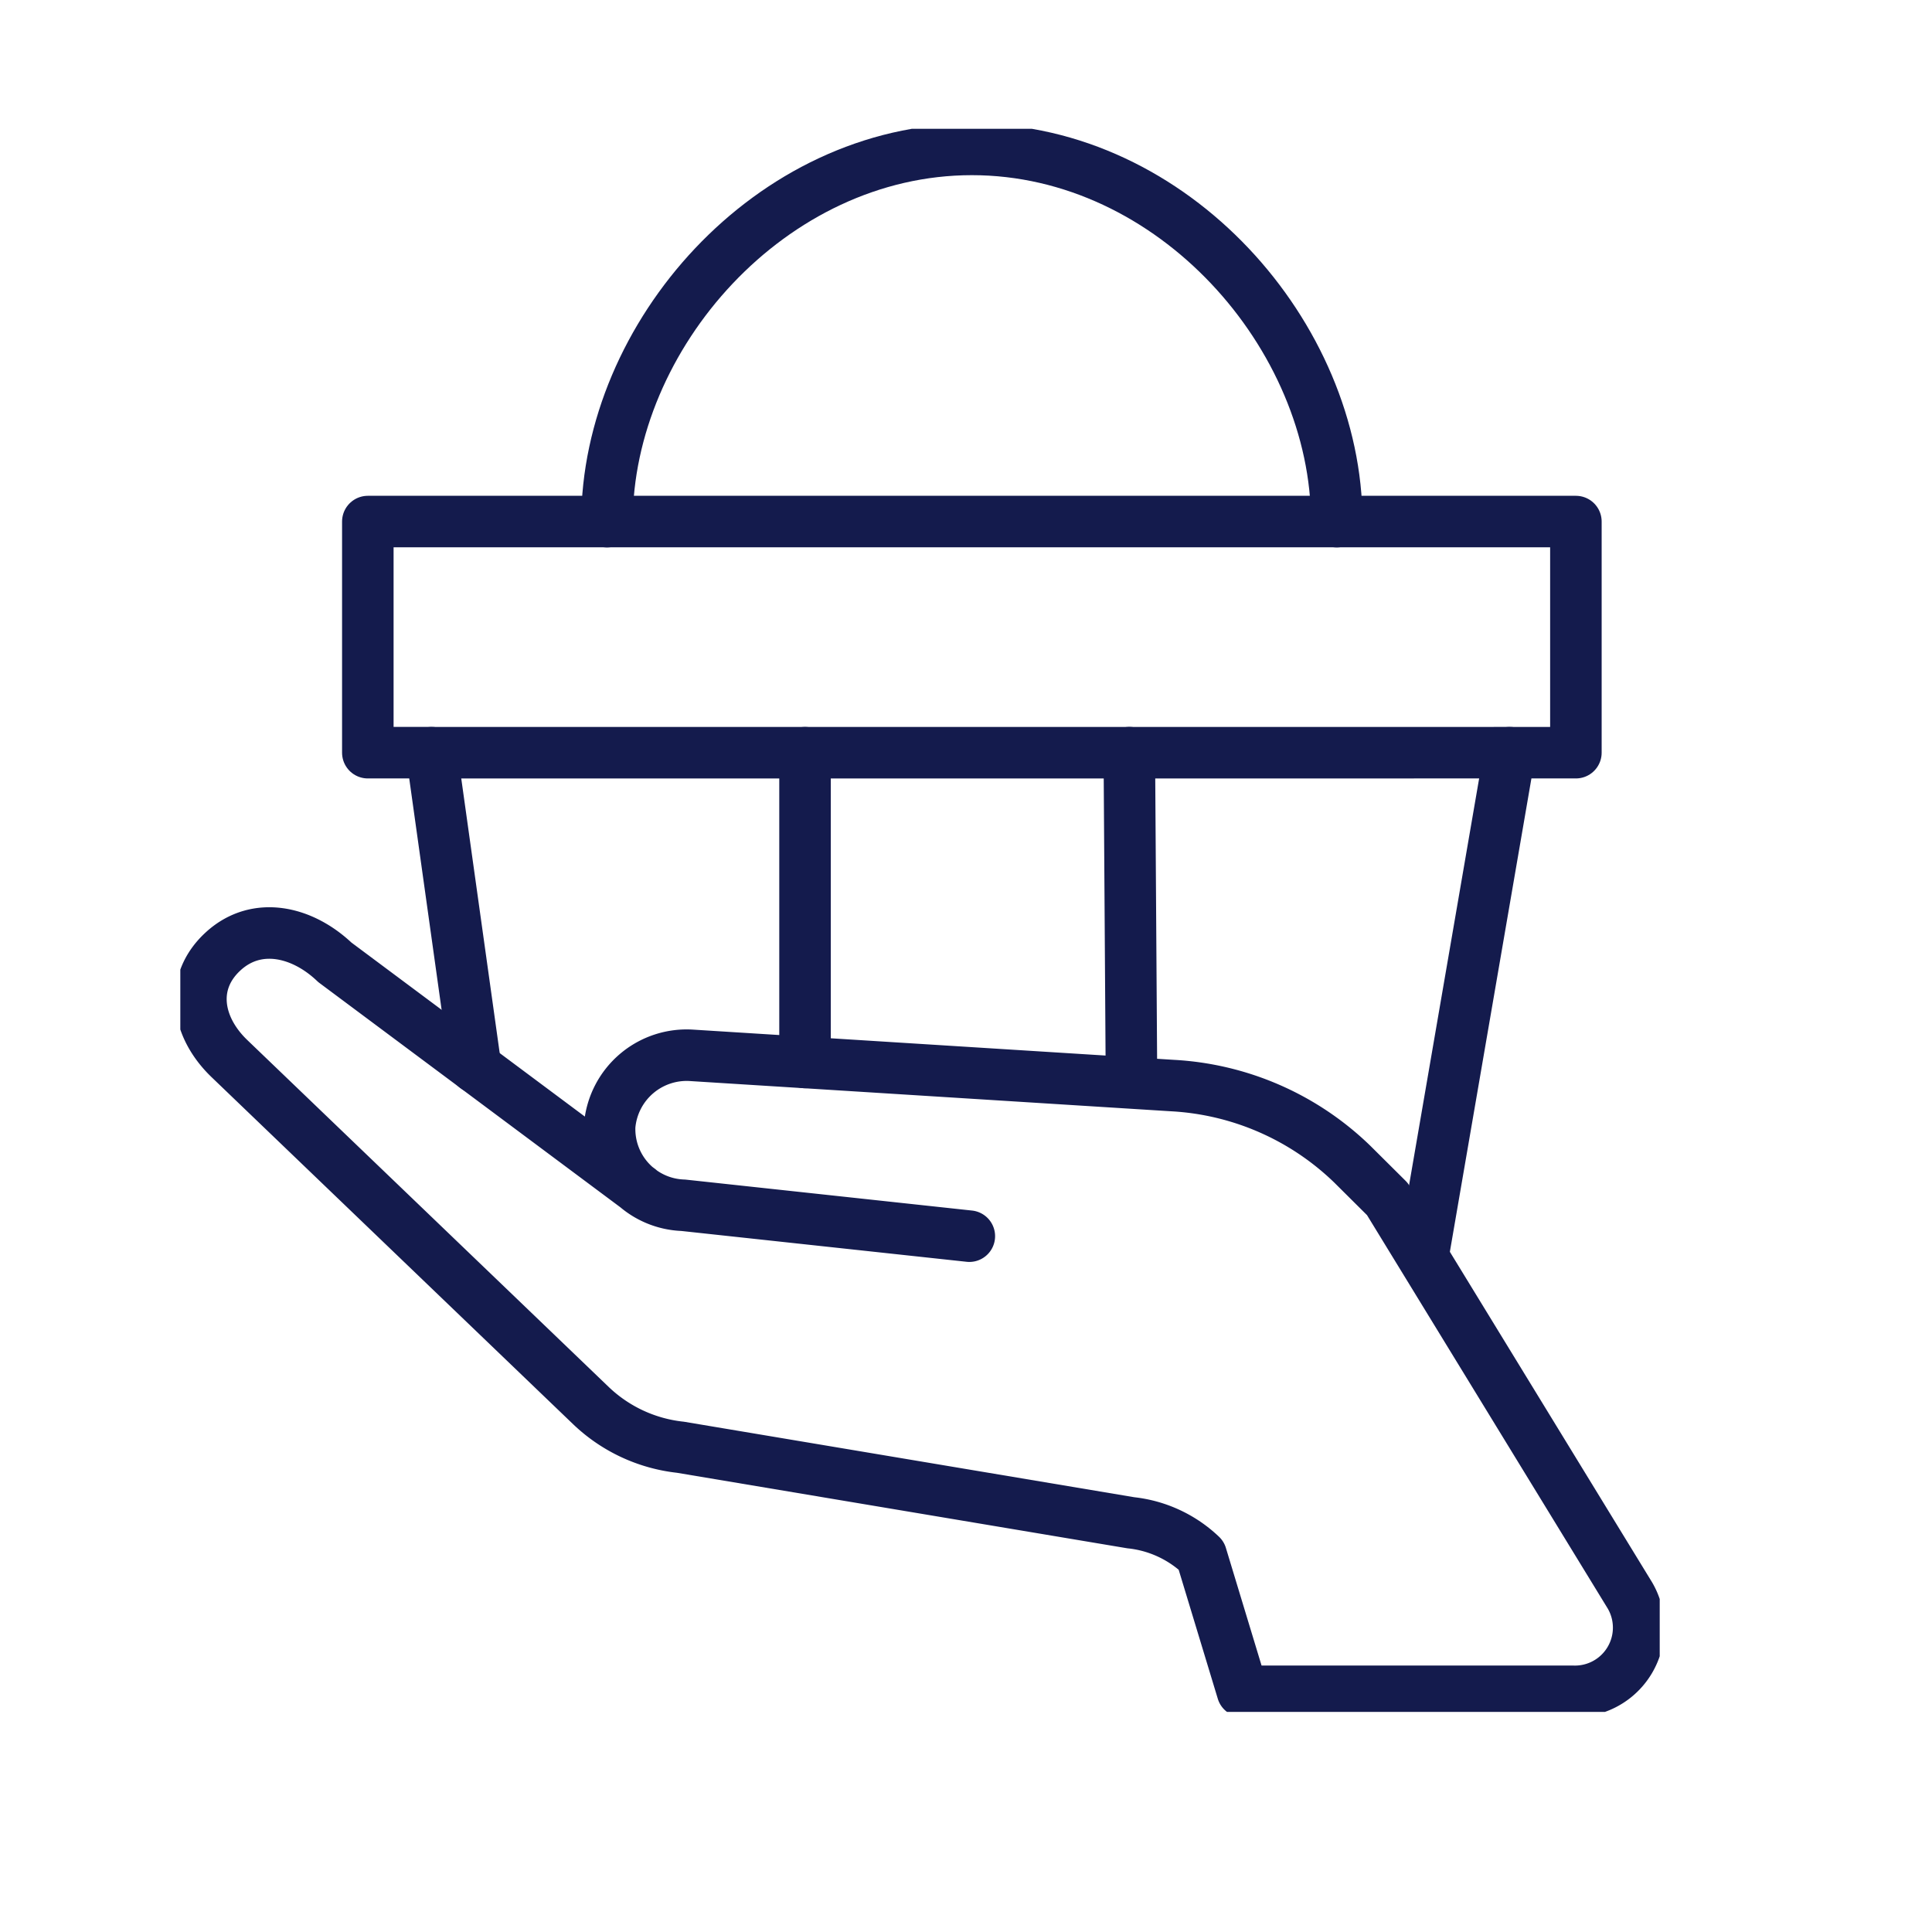
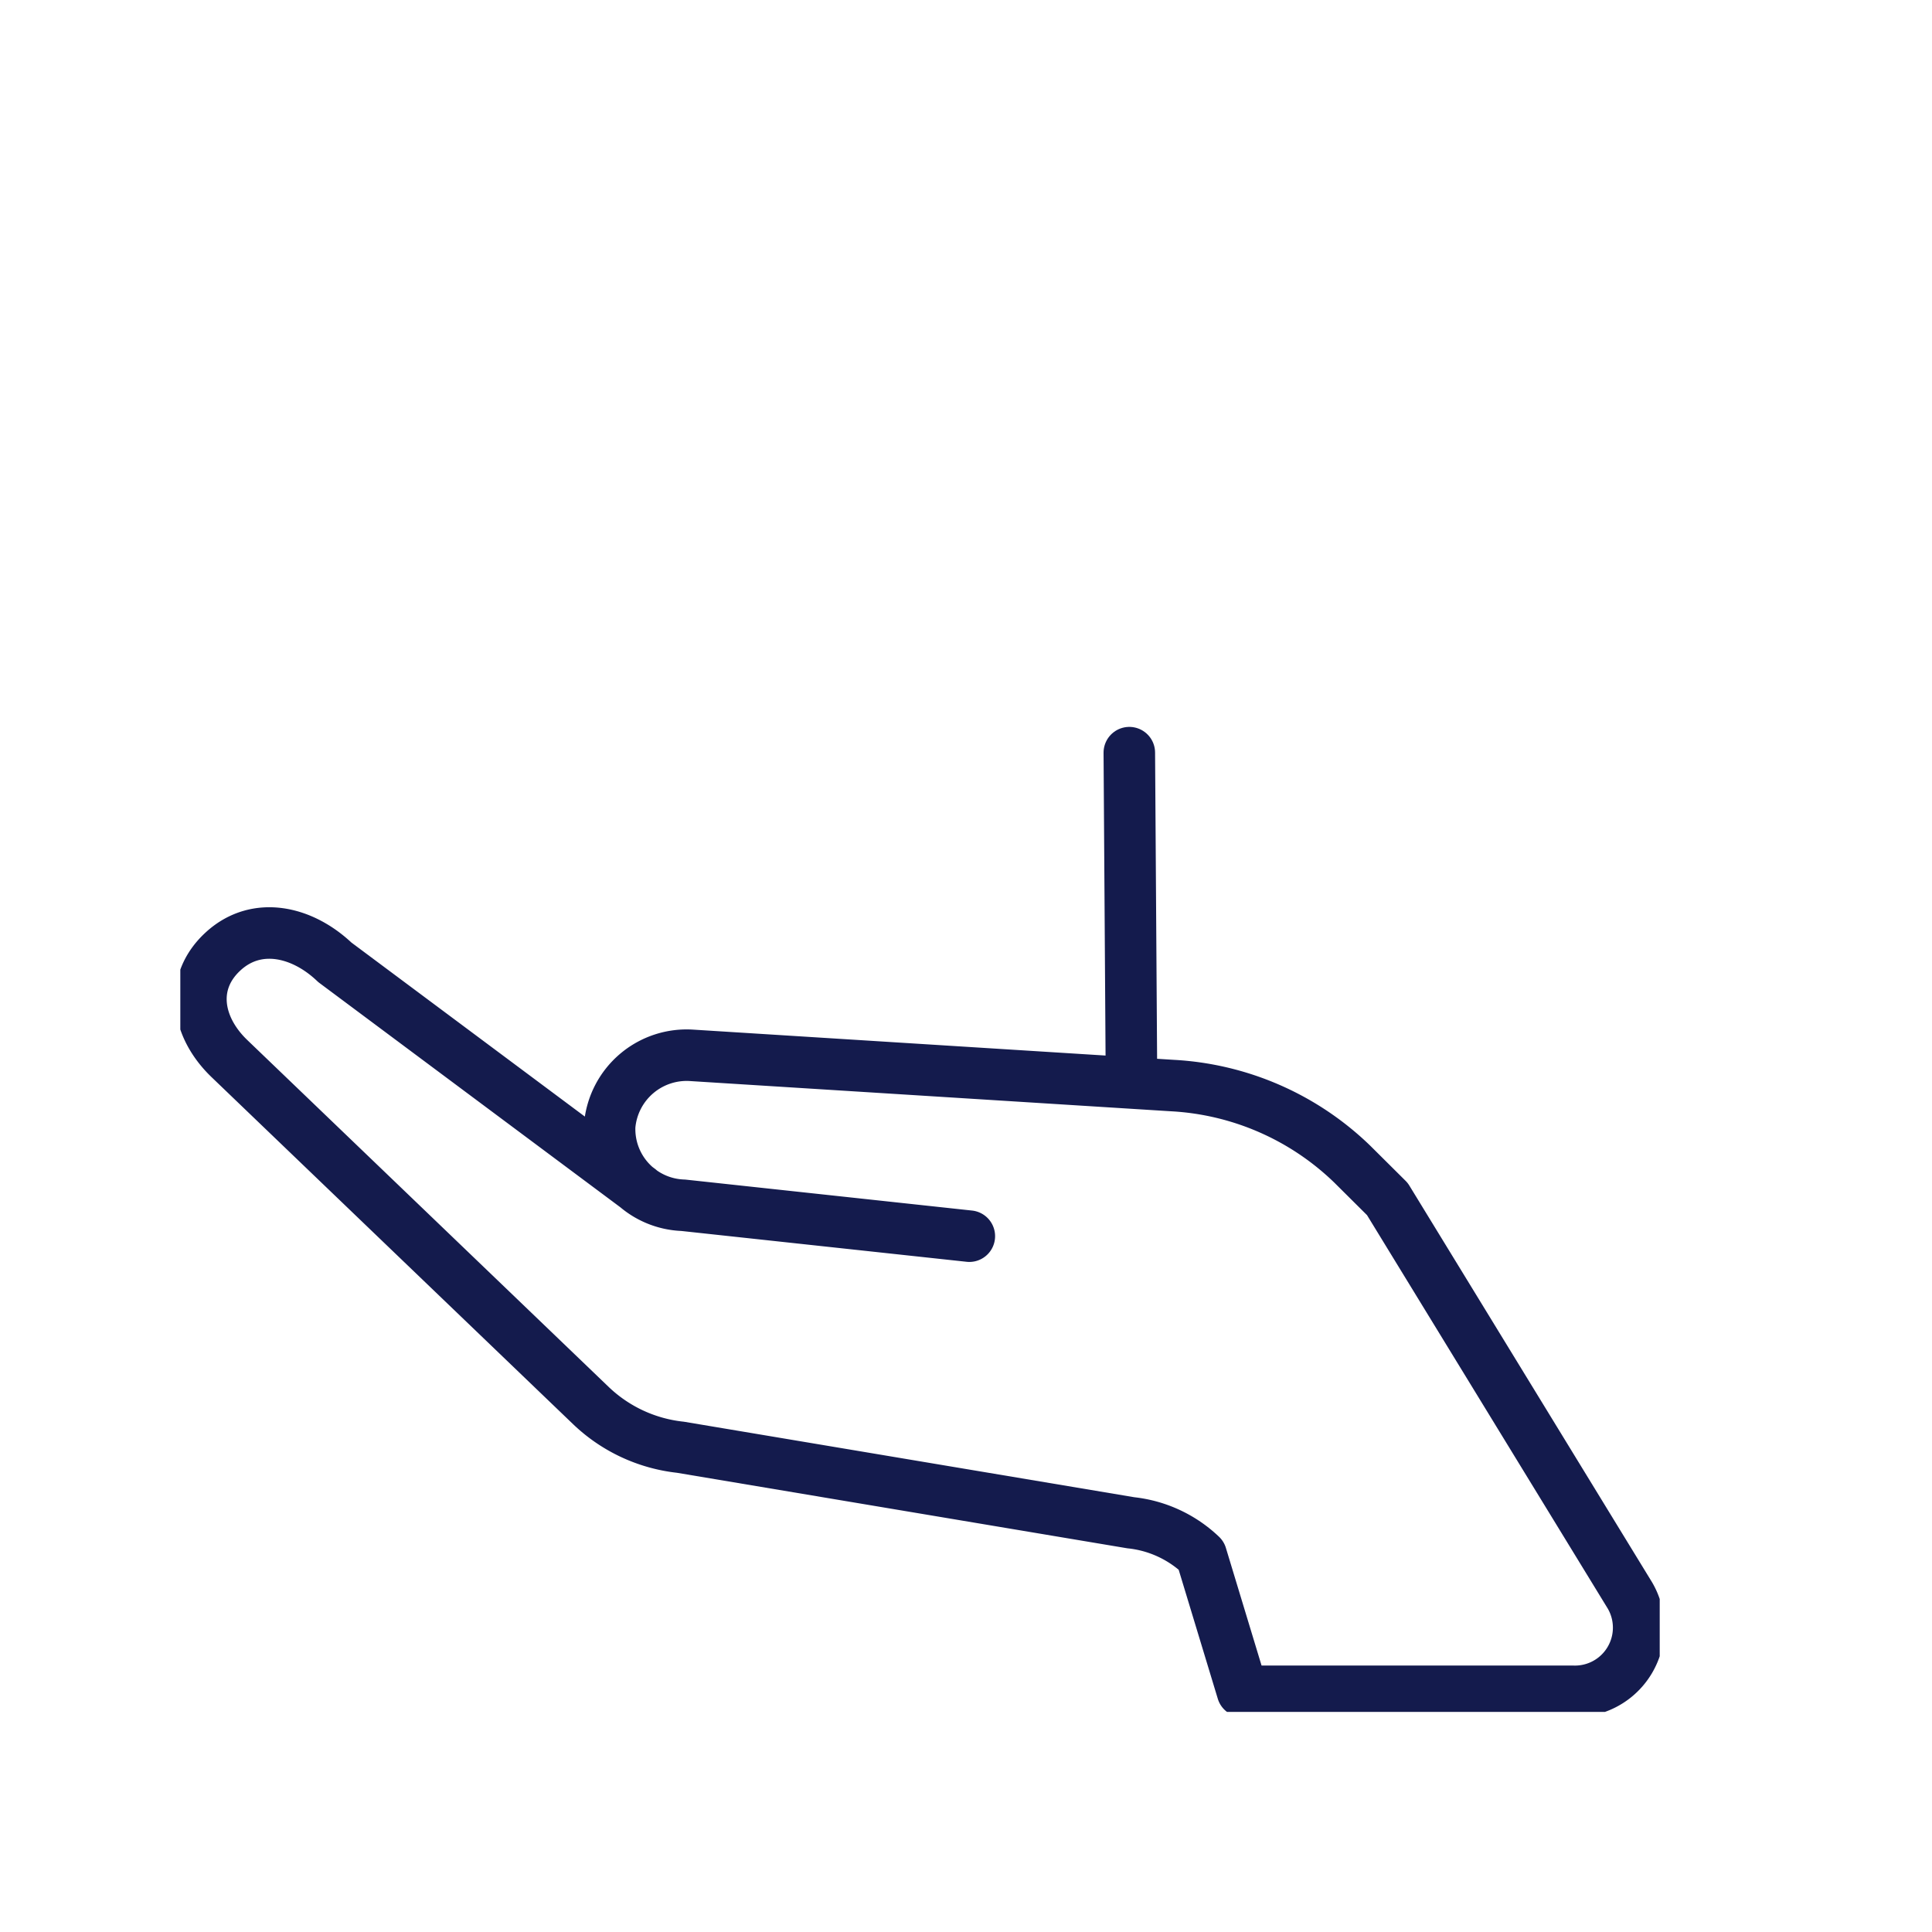
<svg xmlns="http://www.w3.org/2000/svg" width="75" height="75" viewBox="0 0 75 75">
  <defs>
    <clipPath id="clip-path">
      <rect id="Rechteck_3012" data-name="Rechteck 3012" width="57.43" height="61.456" fill="none" stroke="#707070" stroke-width="2" />
    </clipPath>
    <clipPath id="clip-icon_75px_Einkaufsservice_">
      <rect width="75" height="75" />
    </clipPath>
  </defs>
  <g id="icon_75px_Einkaufsservice_" data-name="icon_75px_Einkaufsservice " clip-path="url(#clip-icon_75px_Einkaufsservice_)">
    <g id="Gruppe_6797" data-name="Gruppe 6797" transform="translate(-25 70)">
-       <rect id="Rechteck_3003" data-name="Rechteck 3003" width="75" height="75" fill="rgba(255,255,255,0)" opacity="0" />
-     </g>
+       </g>
    <g id="Gruppe_6817" data-name="Gruppe 6817" transform="translate(7 5)">
      <g id="Gruppe_6816" data-name="Gruppe 6816" transform="translate(0 0)" clip-path="url(#clip-path)">
-         <path id="Pfad_12590" data-name="Pfad 12590" d="M43.853,15.2C43.853,8,37.512.75,29.689.75S15.525,8,15.525,15.2" transform="translate(1.039 0.05)" fill="none" stroke="#141B4D" stroke-linecap="round" stroke-linejoin="round" stroke-width="2" />
-         <line id="Linie_727" data-name="Linie 727" y1="0.001" x2="41.85" transform="translate(9.757 24.219)" fill="none" stroke="#141B4D" stroke-linecap="round" stroke-linejoin="round" stroke-width="2" />
-         <line id="Linie_728" data-name="Linie 728" y1="12.025" transform="translate(24.251 24.22)" fill="none" stroke="#141B4D" stroke-linecap="round" stroke-linejoin="round" stroke-width="2" />
        <line id="Linie_729" data-name="Linie 729" x1="0.084" y1="12.706" transform="translate(36.84 24.218)" fill="none" stroke="#141B4D" stroke-linecap="round" stroke-linejoin="round" stroke-width="2" />
-         <path id="Pfad_12591" data-name="Pfad 12591" d="M47.816,42.621l3.335-19.358H53.72V14.291H6.823v8.972H9.3L11.01,35.48" transform="translate(0.456 0.956)" fill="none" stroke="#141B4D" stroke-linecap="round" stroke-linejoin="round" stroke-width="2" />
        <path id="Pfad_12592" data-name="Pfad 12592" d="M17.776,39.217,5.948,30.4C4.69,29.2,2.925,28.789,1.631,29.957.293,31.165.567,32.9,1.857,34.138L15.9,47.618a5.952,5.952,0,0,0,3.464,1.607l17.487,2.932a4.679,4.679,0,0,1,2.731,1.266l1.6,5.276H54a2.473,2.473,0,0,0,2.223-3.722L46.808,39.59l-1.357-1.349a10.873,10.873,0,0,0-6.995-3.057l-18.63-1.171a3,3,0,0,0-3.209,2.74,2.958,2.958,0,0,0,2.856,3.078l11.106,1.2" transform="translate(0.05 1.957)" fill="none" stroke="#141B4D" stroke-linecap="round" stroke-linejoin="round" stroke-width="2" />
      </g>
    </g>
  </g>
</svg>